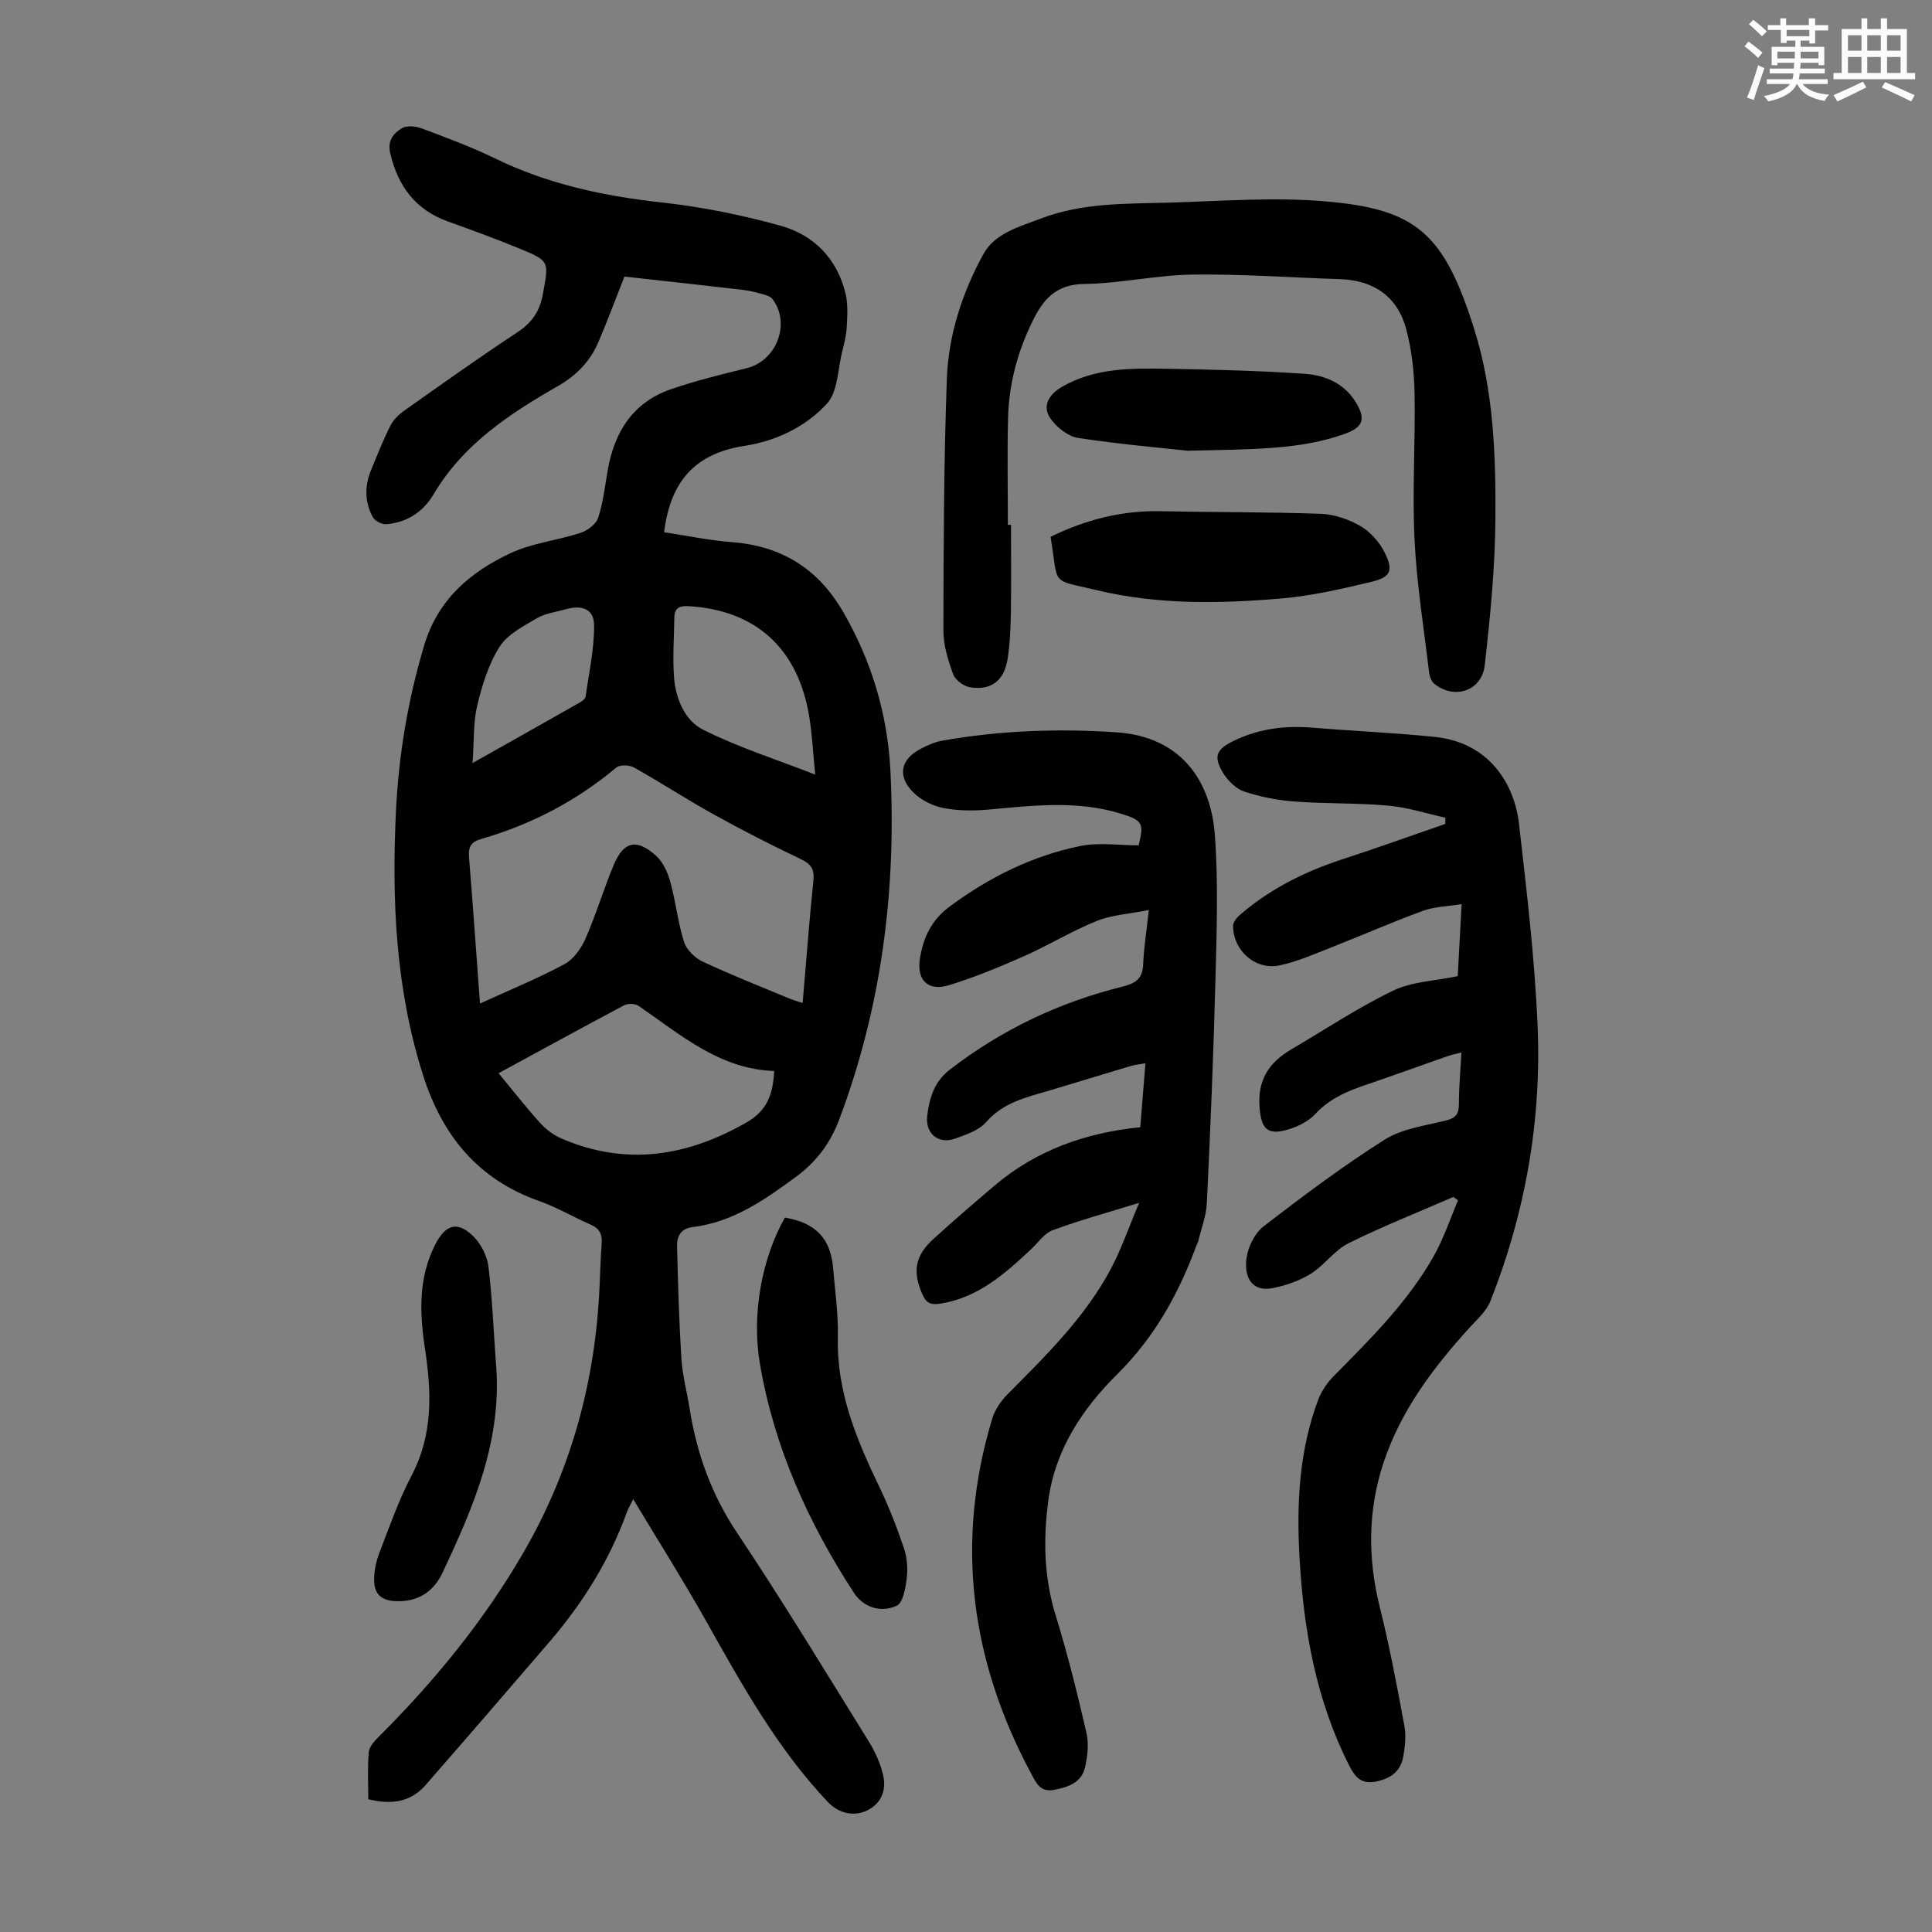
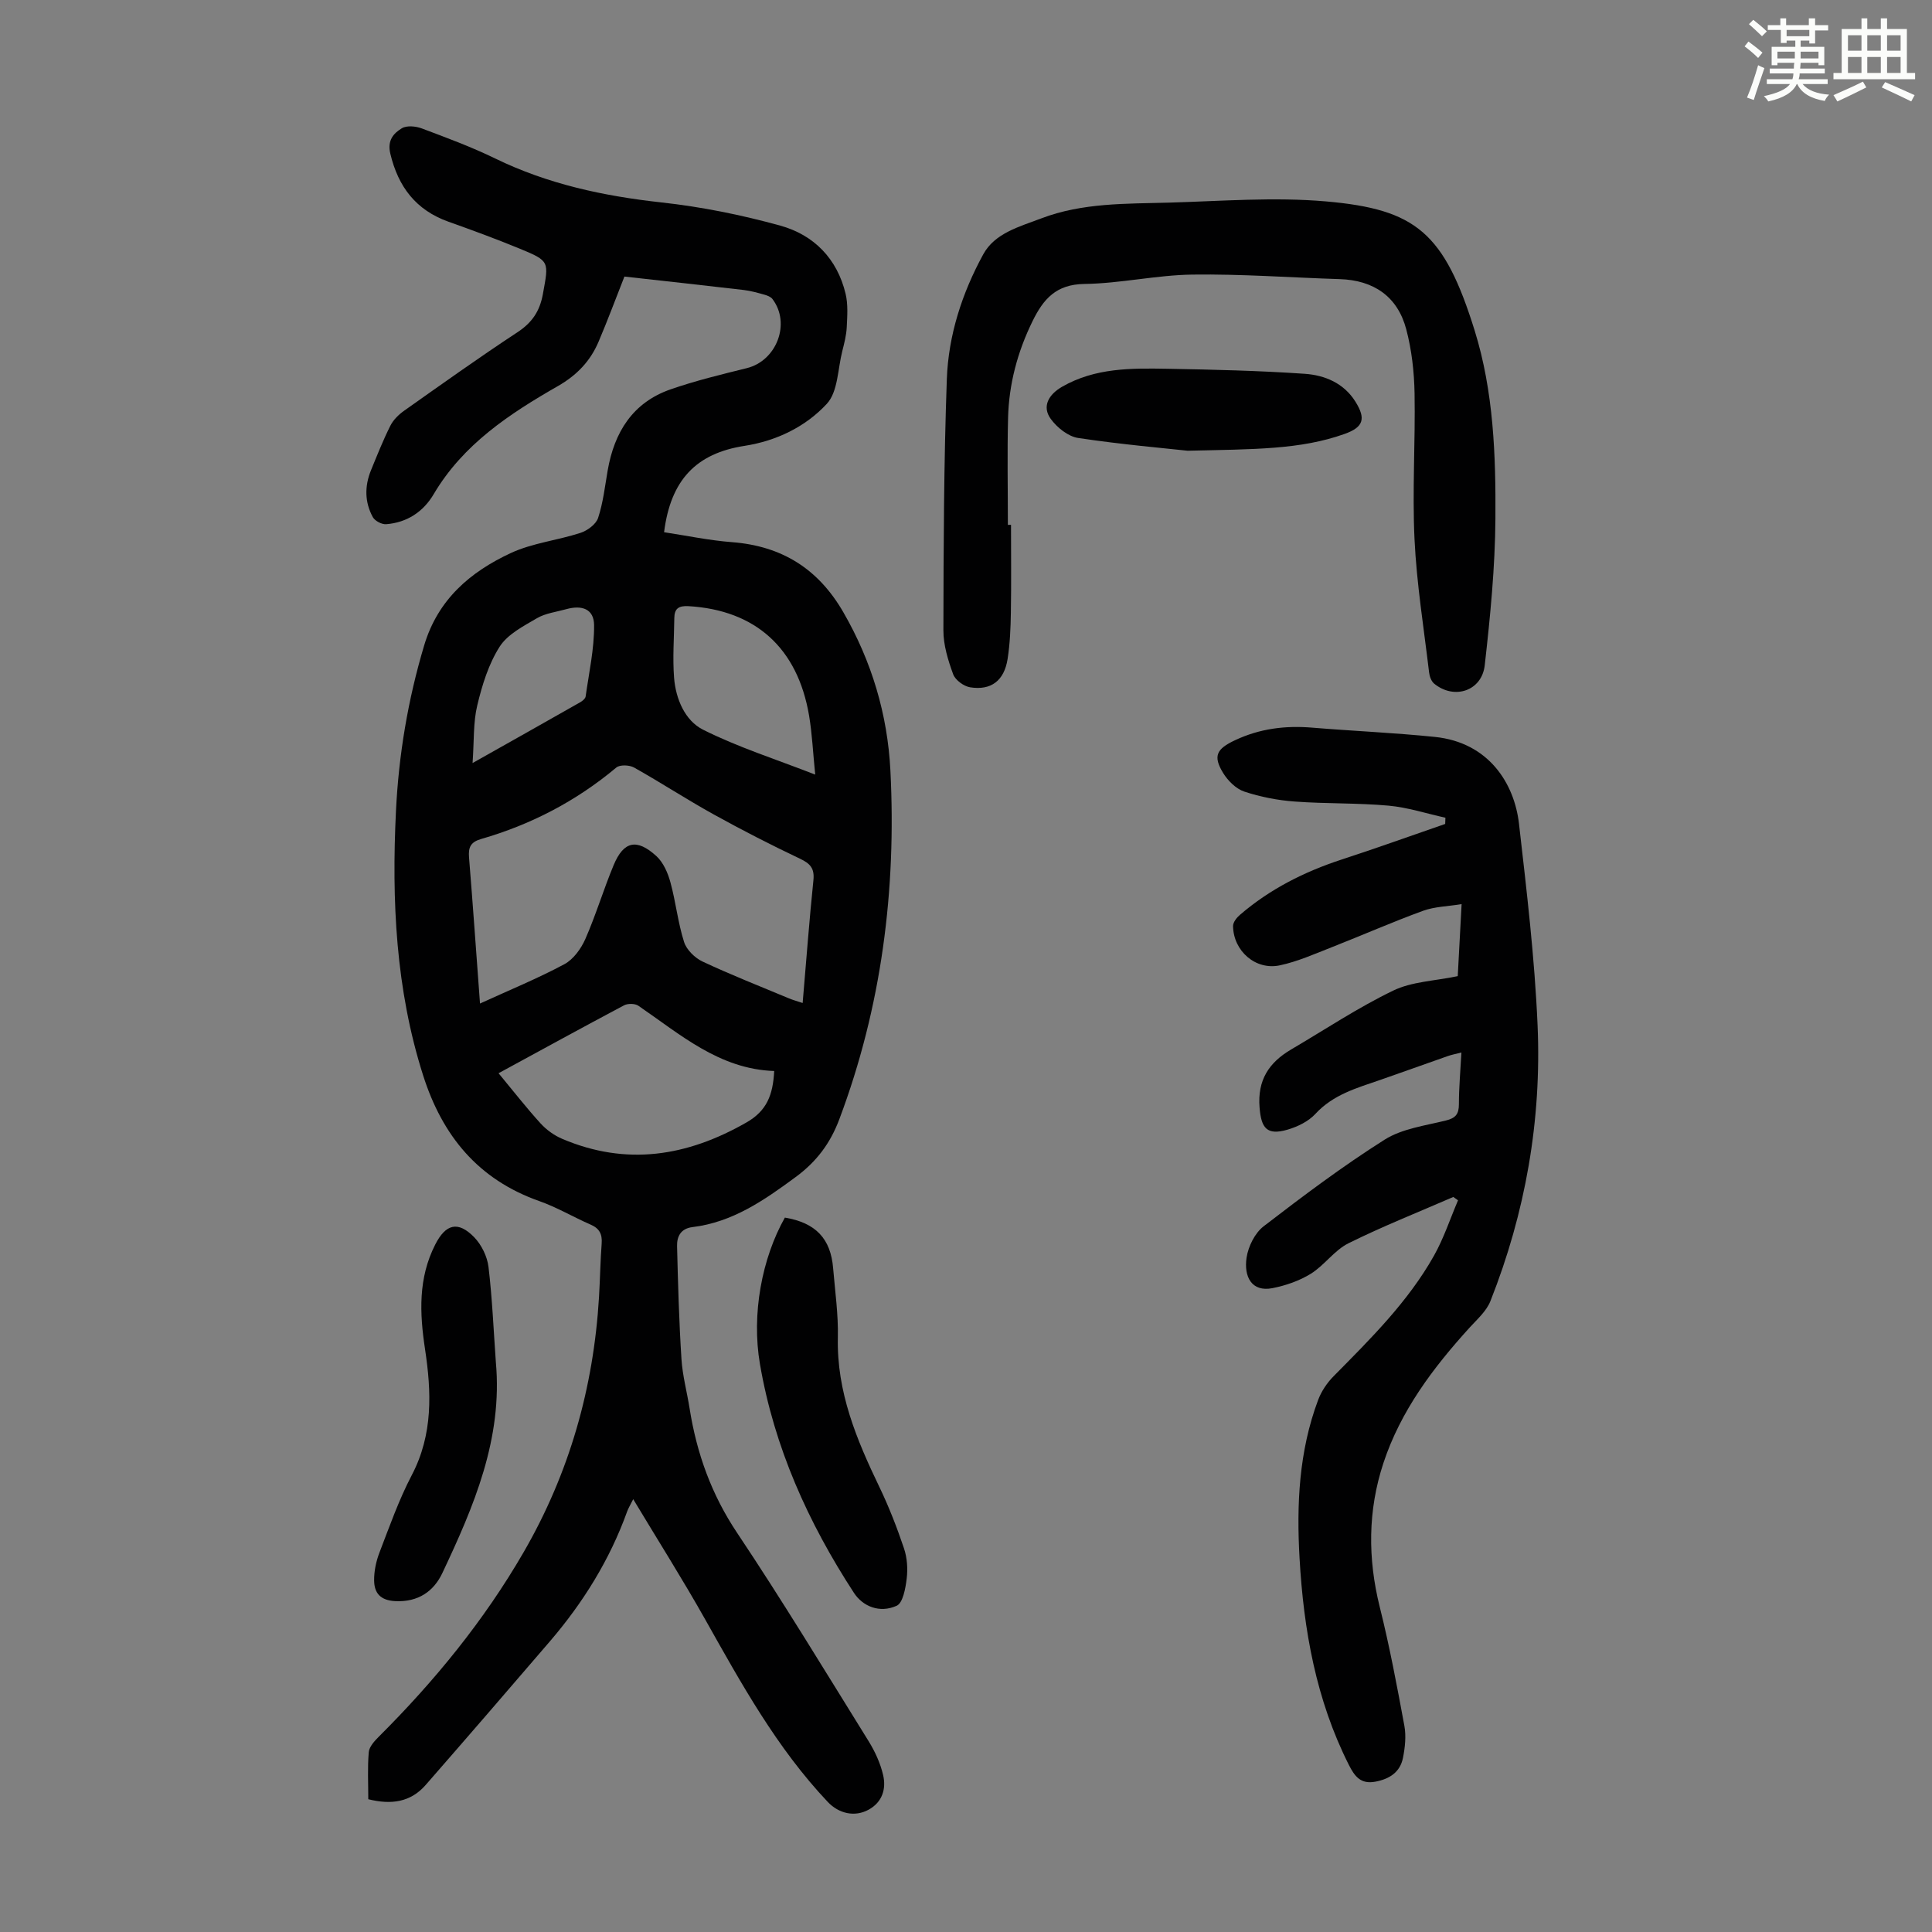
<svg xmlns="http://www.w3.org/2000/svg" enable-background="new 0 0 400 400" viewBox="0 0 400 400">
  <rect x="0" y="0" width="400" height="400" fill="#808080" stroke="none" />
  <path d="m361.2 9.6.8-1c.9.7 1.9 1.4 2.9 2.3l-.9 1.1c-1-1-2-1.8-2.8-2.4zm.5 10.6c.9-2.1 1.6-4.3 2.3-6.7.4.2.8.4 1.3.6-.7 2.1-1.5 4.3-2.2 6.6zm.4-15.2.9-.9c1 .8 2 1.6 2.8 2.4l-1 1c-.9-.9-1.8-1.7-2.7-2.5zm12.5-1.2h1.2v1.4h2.7v1.1h-2.7v2.7h-1.2v-.6h-1.8v1.3h4.9v3.8h-1.2v-.5h-3.7c0 .4-.1.9-.1 1.2h5.1v1h-5.2c0 .5-.1.9-.2 1.2h6v1h-5.2c1.1 1.3 2.9 2 5.5 2.2-.4.4-.7.8-.9 1.3-2.9-.5-4.8-1.6-5.7-3.5h-.1c-.8 1.7-2.7 2.9-5.9 3.6-.2-.4-.6-.8-.9-1.1 2.8-.6 4.6-1.4 5.4-2.5h-4.8v-1h5.3c.1-.3.2-.7.2-1.2h-4.9v-1h5c0-.4 0-.8.1-1.2h-3.5v.5h-1.2v-3.8h4.9v-1.3h-1.8v.5h-1.2v-2.7h-2.7v-1h2.6v-1.4h1.2v1.4h4.7v-1.4zm-6.6 8.3h3.6c0-.4 0-.9 0-1.4h-3.6zm1.9-4.6h4.7v-1.3h-4.7zm6.6 3.2h-3.7v1.4h3.7z" fill="#fbfcfa" />
  <path d="m385.3 3.8h1.3v2.2h2.8v-2.2h1.3v2.2h4.1v9.1h1.7v1.3h-16.9v-1.3h1.7v-9.1h4.1v-2.2zm.4 13.1.7 1.2c-1.8.9-3.8 1.9-6 2.9-.2-.4-.5-.8-.8-1.3 2.3-1 4.3-1.9 6.1-2.8zm-3.1-6.4h2.8v-3.2h-2.8zm0 4.6h2.8v-3.3h-2.8zm4-4.6h2.8v-3.2h-2.8zm0 4.6h2.8v-3.3h-2.8zm3.7 1.9c2.1.9 4.1 1.8 6.1 2.7l-.7 1.3c-2.2-1.1-4.2-2-6.1-2.9zm3.2-9.7h-2.8v3.2h2.8zm-2.8 7.8h2.8v-3.3h-2.8z" fill="#fbfcfa" />
  <g fill="#010102">
    <path d="m129.28 57.26c-1.81 4.58-3.47 9.07-5.35 13.48-1.7 4.01-4.48 6.93-8.4 9.18-10.02 5.74-19.64 12.05-25.75 22.41-2.15 3.64-5.53 5.87-9.83 6.2-.91.07-2.33-.68-2.76-1.46-1.7-3.1-1.72-6.43-.38-9.71 1.27-3.1 2.51-6.23 4.01-9.22.61-1.22 1.73-2.31 2.86-3.11 7.77-5.49 15.51-11.02 23.45-16.24 3.04-2 4.62-4.35 5.27-7.91 1.23-6.77 1.46-6.82-4.83-9.41-4.85-2-9.78-3.81-14.73-5.57-6.74-2.41-10.4-7.23-12.03-14.09-.65-2.74.65-4.2 2.38-5.25 1.02-.62 2.89-.44 4.14.03 5.12 1.92 10.28 3.83 15.19 6.22 10.9 5.31 22.43 7.78 34.42 9.1 8.29.91 16.58 2.58 24.63 4.81 6.93 1.92 11.77 6.85 13.5 14.1.53 2.2.35 4.62.24 6.92-.08 1.66-.51 3.32-.92 4.94-.95 3.73-.89 8.43-3.21 10.93-4.38 4.73-10.39 7.67-17.03 8.7-10.02 1.55-15.3 7.06-16.66 17.88 4.68.71 9.36 1.7 14.09 2.06 10.3.8 17.83 5.51 23.02 14.5 5.89 10.2 9.16 21.18 9.75 32.8 1.25 24.71-1.82 48.86-10.57 72.16-1.86 4.96-4.68 8.77-9.04 11.98-6.55 4.83-13.07 9.36-21.38 10.37-2.44.3-3.23 1.97-3.18 3.94.19 7.8.41 15.6.91 23.39.22 3.44 1.15 6.83 1.69 10.25 1.47 9.27 4.52 17.78 9.83 25.72 9.44 14.13 18.25 28.68 27.22 43.12 1.33 2.15 2.44 4.57 3.01 7.02.67 2.87-.16 5.62-3.01 7.18-2.86 1.57-6.16.82-8.46-1.62-10.57-11.18-17.9-24.51-25.37-37.78-4.65-8.26-9.73-16.29-14.9-24.89-.61 1.22-1 1.85-1.25 2.53-3.6 10.02-9.13 18.9-16.03 26.94-8.52 9.93-17.08 19.84-25.69 29.7-3.13 3.59-7.15 4.13-11.88 2.95 0-3.32-.18-6.56.1-9.75.1-1.13 1.19-2.31 2.08-3.2 11.54-11.51 21.78-24.02 29.97-38.17 9.47-16.37 14.5-34.05 15.62-52.88.22-3.68.27-7.38.55-11.06.14-1.92-.45-3.11-2.27-3.9-3.58-1.56-6.99-3.59-10.65-4.88-12.64-4.46-20.05-13.49-24.04-26-5.7-17.89-6.53-36.23-5.63-54.76.57-11.65 2.48-23.06 5.84-34.29 2.86-9.55 9.57-15.22 17.94-19.12 4.48-2.08 9.66-2.62 14.41-4.17 1.44-.47 3.23-1.78 3.66-3.1 1.04-3.15 1.41-6.52 1.98-9.81 1.37-7.92 5.17-14.08 13.03-16.81 5.15-1.79 10.48-3.08 15.78-4.39 6.18-1.53 9.14-9.26 5.31-14.31-.36-.47-1.09-.74-1.7-.91-1.4-.39-2.81-.79-4.25-.96-8.16-.96-16.37-1.85-24.7-2.78zm-29.9 150.51c6.25-2.86 12.02-5.22 17.48-8.15 1.86-1 3.44-3.2 4.33-5.21 2.19-4.99 3.76-10.26 5.86-15.3 2.07-4.96 4.78-5.57 8.84-1.87 1.44 1.31 2.38 3.47 2.91 5.42 1.12 4.08 1.55 8.35 2.83 12.37.51 1.62 2.24 3.3 3.83 4.05 5.86 2.75 11.9 5.12 17.88 7.62.86.36 1.78.6 2.84.96.75-8.73 1.37-17.1 2.23-25.44.25-2.46-.68-3.44-2.79-4.44-6.05-2.87-12.01-5.93-17.87-9.17-5.57-3.09-10.92-6.58-16.47-9.7-.97-.54-2.95-.62-3.69.01-8.28 6.93-17.63 11.8-27.96 14.78-2.19.63-2.7 1.72-2.52 3.84.79 9.69 1.46 19.4 2.27 30.23zm3.84 14.43c3.09 3.73 5.77 7.17 8.69 10.38 1.22 1.34 2.84 2.51 4.5 3.21 13.29 5.65 25.84 3.64 38.14-3.4 4.21-2.41 5.48-5.68 5.74-10.65-11.34-.38-19.41-7.55-28.12-13.51-.7-.48-2.18-.5-2.96-.09-8.58 4.55-17.09 9.22-25.99 14.06zm65.56-61.83c-.46-4.51-.63-8.41-1.27-12.22-2.38-14.03-11.13-21.83-24.94-22.65-2.06-.12-2.94.49-2.96 2.46-.05 4.12-.37 8.27-.05 12.37.35 4.37 2.25 8.86 5.99 10.74 7.21 3.62 14.99 6.09 23.23 9.3zm-70.94-2.39c8.2-4.62 15.28-8.6 22.33-12.61.45-.26 1.02-.74 1.08-1.18.69-4.91 1.79-9.84 1.75-14.76-.02-3.3-2.45-4.24-5.79-3.3-2.04.57-4.28.83-6.05 1.87-2.8 1.64-6.08 3.32-7.72 5.9-2.28 3.58-3.62 7.92-4.62 12.11-.86 3.53-.65 7.33-.98 11.97z" />
-     <path d="m235.85 249.03c-6.73 2.09-12.41 3.64-17.92 5.68-1.73.64-2.99 2.57-4.45 3.93-5.5 5.14-11.07 10.12-18.98 11.29-1.94.28-2.8-.28-3.54-1.97-2.05-4.68-1.56-7.93 2.29-11.44 4.13-3.76 8.37-7.41 12.63-11.03 8.63-7.33 18.82-10.97 30.2-12.11.36-4.47.7-8.66 1.07-13.24-1.27.23-2.21.31-3.1.58-5.57 1.66-11.11 3.38-16.68 5.03-4.78 1.42-9.62 2.45-13.21 6.58-1.49 1.71-4.14 2.59-6.42 3.41-3.42 1.23-6.21-1.02-5.77-4.7.44-3.65 1.4-7.05 4.69-9.59 10.7-8.26 22.61-13.92 35.66-17.16 2.74-.68 4.24-1.59 4.36-4.61.13-3.43.69-6.85 1.17-11.26-3.96.78-7.57.97-10.75 2.24-5.16 2.07-9.95 5.03-15.05 7.29-5.08 2.25-10.25 4.39-15.56 6.02-4.38 1.34-6.74-1.06-6.03-5.51.69-4.31 2.35-7.95 6.09-10.72 8.21-6.1 17.17-10.56 27.15-12.59 3.84-.78 7.97-.13 12.05-.13 1.11-4.61.87-5.16-3.83-6.6-9.02-2.75-18.15-1.63-27.3-.8-3.08.28-6.29.25-9.31-.33-2.17-.42-4.51-1.58-6.1-3.12-3.54-3.43-2.81-7 1.53-9.2 1.38-.7 2.86-1.37 4.37-1.63 11.95-2.11 23.98-2.54 36.09-1.72 13.42.91 19.53 10.18 20.33 21.32.73 10.12.36 20.33.1 30.49-.39 15.21-1.04 30.41-1.76 45.61-.13 2.71-1.18 5.38-1.82 8.06-.05.21-.2.4-.28.61-3.69 10.02-8.65 19.07-16.44 26.79-7.16 7.09-12.85 15.58-14.27 26.05-1.09 8.04-.94 15.97 1.5 23.88 2.47 8 4.49 16.14 6.37 24.3.53 2.28.25 4.93-.31 7.25-.74 3.11-3.46 4.03-6.38 4.59-2.87.55-3.72-1.44-4.71-3.29-12.59-23.43-15.84-47.92-8.1-73.57.55-1.82 1.77-3.62 3.12-4.99 7.97-8.03 16.09-15.95 21.46-26.06 2.16-4.07 3.66-8.48 5.84-13.63z" />
    <path d="m300.89 247.82c-7.26 3.16-14.65 6.08-21.73 9.6-2.9 1.45-4.95 4.54-7.76 6.29-2.37 1.47-5.2 2.45-7.96 2.99-4.3.84-5.94-2.37-5.35-6.32.35-2.32 1.71-5.08 3.52-6.48 8.14-6.26 16.38-12.46 25.05-17.94 3.63-2.29 8.37-2.9 12.69-3.97 2.03-.5 2.7-1.33 2.7-3.38 0-3.46.32-6.92.52-10.7-1.09.28-2.01.45-2.88.76-4.64 1.62-9.26 3.3-13.91 4.91-4.83 1.67-9.75 3.02-13.45 7.05-1.43 1.55-3.67 2.64-5.75 3.25-4.29 1.25-5.46-.3-5.8-4.58-.46-5.7 1.95-9.32 6.54-12.02 7.01-4.12 13.82-8.66 21.11-12.18 3.88-1.88 8.6-2 13.38-3 .24-4.5.51-9.36.8-14.91-2.88.47-5.58.51-7.98 1.38-6.39 2.33-12.62 5.08-18.95 7.56-3.52 1.38-7.03 2.95-10.69 3.73-5.03 1.08-9.63-2.96-9.7-8.13-.01-.78.76-1.76 1.44-2.33 6.19-5.33 13.32-8.92 21.06-11.45 7.18-2.34 14.29-4.9 21.42-7.36.02-.43.04-.86.05-1.29-3.92-.86-7.81-2.14-11.78-2.5-6.45-.58-12.97-.37-19.43-.85-3.52-.26-7.09-.95-10.43-2.06-1.72-.57-3.4-2.25-4.39-3.86-2.17-3.55-1.3-5 2.46-6.77 5.13-2.42 10.41-3.07 15.97-2.61 8.46.7 16.95 1.05 25.4 1.92 11.2 1.14 16.48 9.67 17.43 17.97 1.59 13.88 3.25 27.8 3.85 41.74.85 19.64-2.51 38.78-9.77 57.11-.82 2.07-2.73 3.75-4.29 5.46-7.58 8.34-14.3 17.25-17.87 28.09-3.22 9.79-3.25 19.71-.75 29.76 2.03 8.12 3.58 16.37 5.1 24.61.39 2.13.14 4.48-.29 6.64-.59 2.94-2.75 4.36-5.68 4.92-3.09.6-4.34-1.12-5.54-3.5-6.78-13.45-9.35-27.92-10.19-42.75-.64-11.12-.13-22.17 3.84-32.76.67-1.8 1.85-3.56 3.21-4.93 7.63-7.73 15.39-15.38 20.77-24.94 2.04-3.62 3.35-7.64 4.99-11.48-.31-.22-.64-.45-.98-.69z" />
-     <path d="m209.32 108.66c0 6.04.07 12.08-.03 18.12-.05 3.23-.18 6.49-.68 9.67-.71 4.47-3.4 6.54-7.75 5.85-1.32-.21-3.08-1.5-3.52-2.71-1.06-2.9-2.03-6.05-2.02-9.09.03-17.33.09-34.67.71-51.98.32-9.12 3.17-17.88 7.55-25.88 2.41-4.4 7.51-5.71 11.99-7.42 8.55-3.26 17.57-3.02 26.48-3.27 10.83-.31 21.75-1.19 32.49-.25 18.63 1.63 24.46 6.45 30.78 26.76 3.92 12.62 4.38 25.82 4.29 38.9-.07 10.13-1.07 20.29-2.21 30.37-.6 5.35-6.33 7.2-10.46 3.82-.6-.49-.97-1.5-1.06-2.32-1.09-9.2-2.58-18.38-3.02-27.61-.48-10.04.19-20.14.01-30.2-.08-4.43-.59-8.97-1.72-13.24-1.8-6.81-6.76-10.17-13.78-10.39-10.17-.32-20.34-1.08-30.5-.94-7.46.1-14.9 1.84-22.37 1.94-5.84.08-8.48 3.11-10.73 7.72-3.11 6.34-4.88 12.99-5.06 20-.19 7.38-.04 14.77-.04 22.16.2-.01.43-.01.65-.01z" />
+     <path d="m209.32 108.66c0 6.04.07 12.08-.03 18.12-.05 3.23-.18 6.49-.68 9.67-.71 4.47-3.4 6.54-7.75 5.85-1.32-.21-3.08-1.5-3.52-2.71-1.06-2.9-2.03-6.05-2.02-9.09.03-17.33.09-34.67.71-51.98.32-9.12 3.17-17.88 7.55-25.88 2.41-4.4 7.51-5.71 11.99-7.42 8.55-3.26 17.57-3.02 26.48-3.27 10.83-.31 21.75-1.19 32.49-.25 18.63 1.63 24.46 6.45 30.78 26.76 3.92 12.62 4.38 25.82 4.29 38.9-.07 10.13-1.07 20.29-2.21 30.37-.6 5.35-6.33 7.2-10.46 3.82-.6-.49-.97-1.5-1.06-2.32-1.09-9.2-2.58-18.38-3.02-27.61-.48-10.04.19-20.14.01-30.2-.08-4.43-.59-8.97-1.72-13.24-1.8-6.81-6.76-10.17-13.78-10.39-10.17-.32-20.34-1.08-30.5-.94-7.46.1-14.9 1.84-22.37 1.94-5.84.08-8.48 3.11-10.73 7.72-3.11 6.34-4.88 12.99-5.06 20-.19 7.38-.04 14.77-.04 22.16.2-.01.43-.01.65-.01" />
    <path d="m162.5 252.09c6.38 1.07 9.49 4.35 9.99 10.47.4 4.79 1.09 9.59.98 14.37-.26 11.25 3.88 21.14 8.61 30.96 1.97 4.1 3.63 8.37 5.08 12.68.66 1.95.81 4.23.56 6.28-.24 1.99-.78 5.03-2.08 5.61-3.54 1.59-7.02.12-8.85-2.69-9.48-14.55-16.5-30.15-19.45-47.35-1.78-10.35.41-21.91 5.16-30.33z" />
-     <path d="m217.51 111.14c7.33-3.58 14.8-5.47 22.8-5.3 11.05.23 22.11.14 33.15.54 2.79.1 5.78 1.13 8.21 2.54 2.06 1.2 3.94 3.33 5.02 5.49 1.85 3.7 1.23 5.1-2.74 6.05-6.16 1.47-12.41 2.92-18.7 3.45-12.72 1.09-25.54 1.3-38.04-1.69-10-2.39-7.96-.68-9.7-11.08z" />
    <path d="m102.66 282c1.45 15.89-4.56 29.89-11.08 43.69-1.79 3.79-5 6.03-9.72 5.81-3.07-.15-4.36-1.63-4.4-4.24-.03-1.94.4-3.99 1.1-5.81 2.08-5.41 4.02-10.93 6.7-16.05 4.42-8.45 4.08-17.23 2.73-26.13-1.12-7.43-1.42-14.65 2.12-21.6 2.16-4.25 4.71-4.97 8.08-1.5 1.51 1.56 2.69 3.98 2.95 6.14.78 6.53 1.05 13.12 1.52 19.69z" />
    <path d="m245.88 93.32c-4.72-.52-13.73-1.3-22.65-2.64-2.08-.31-4.39-2.16-5.69-3.96-1.87-2.58-.41-5.06 2.36-6.65 6.86-3.94 14.34-3.85 21.8-3.72 9.48.17 18.97.39 28.42 1.04 4.14.28 8.1 1.92 10.5 5.76 2.25 3.59 1.64 5.32-2.29 6.71-9.11 3.24-18.64 3.14-32.45 3.46z" />
  </g>
</svg>